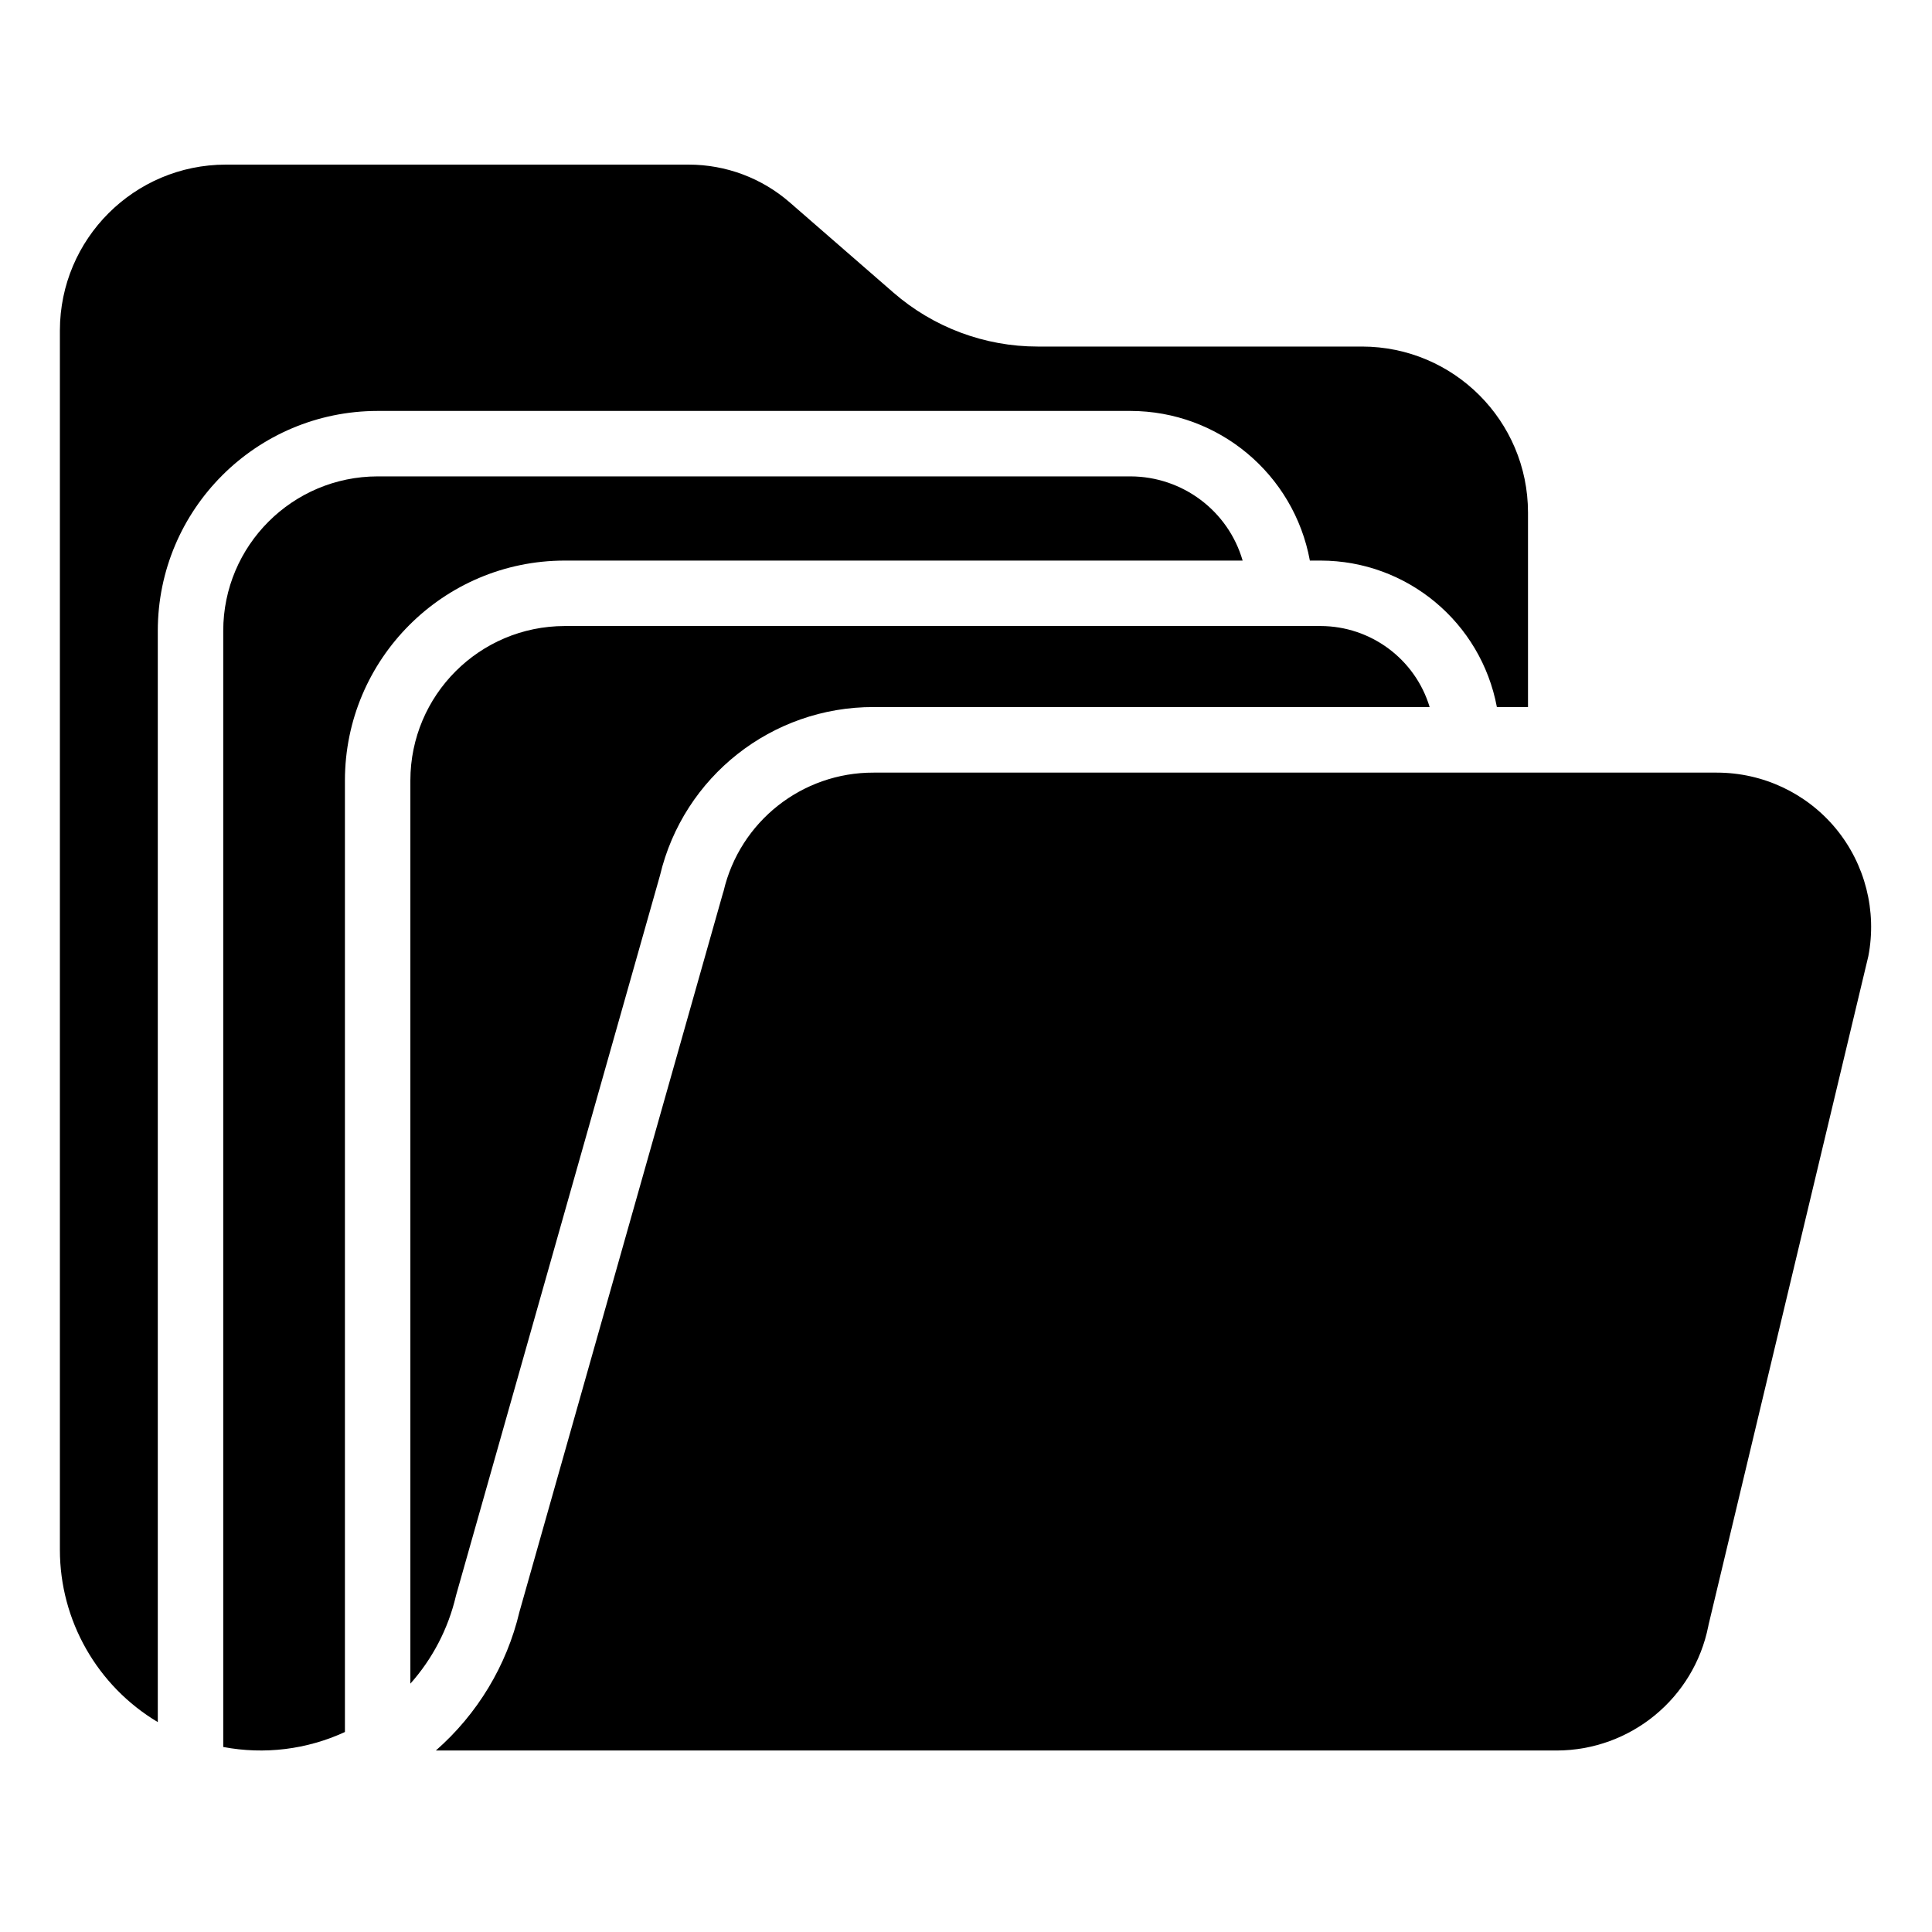
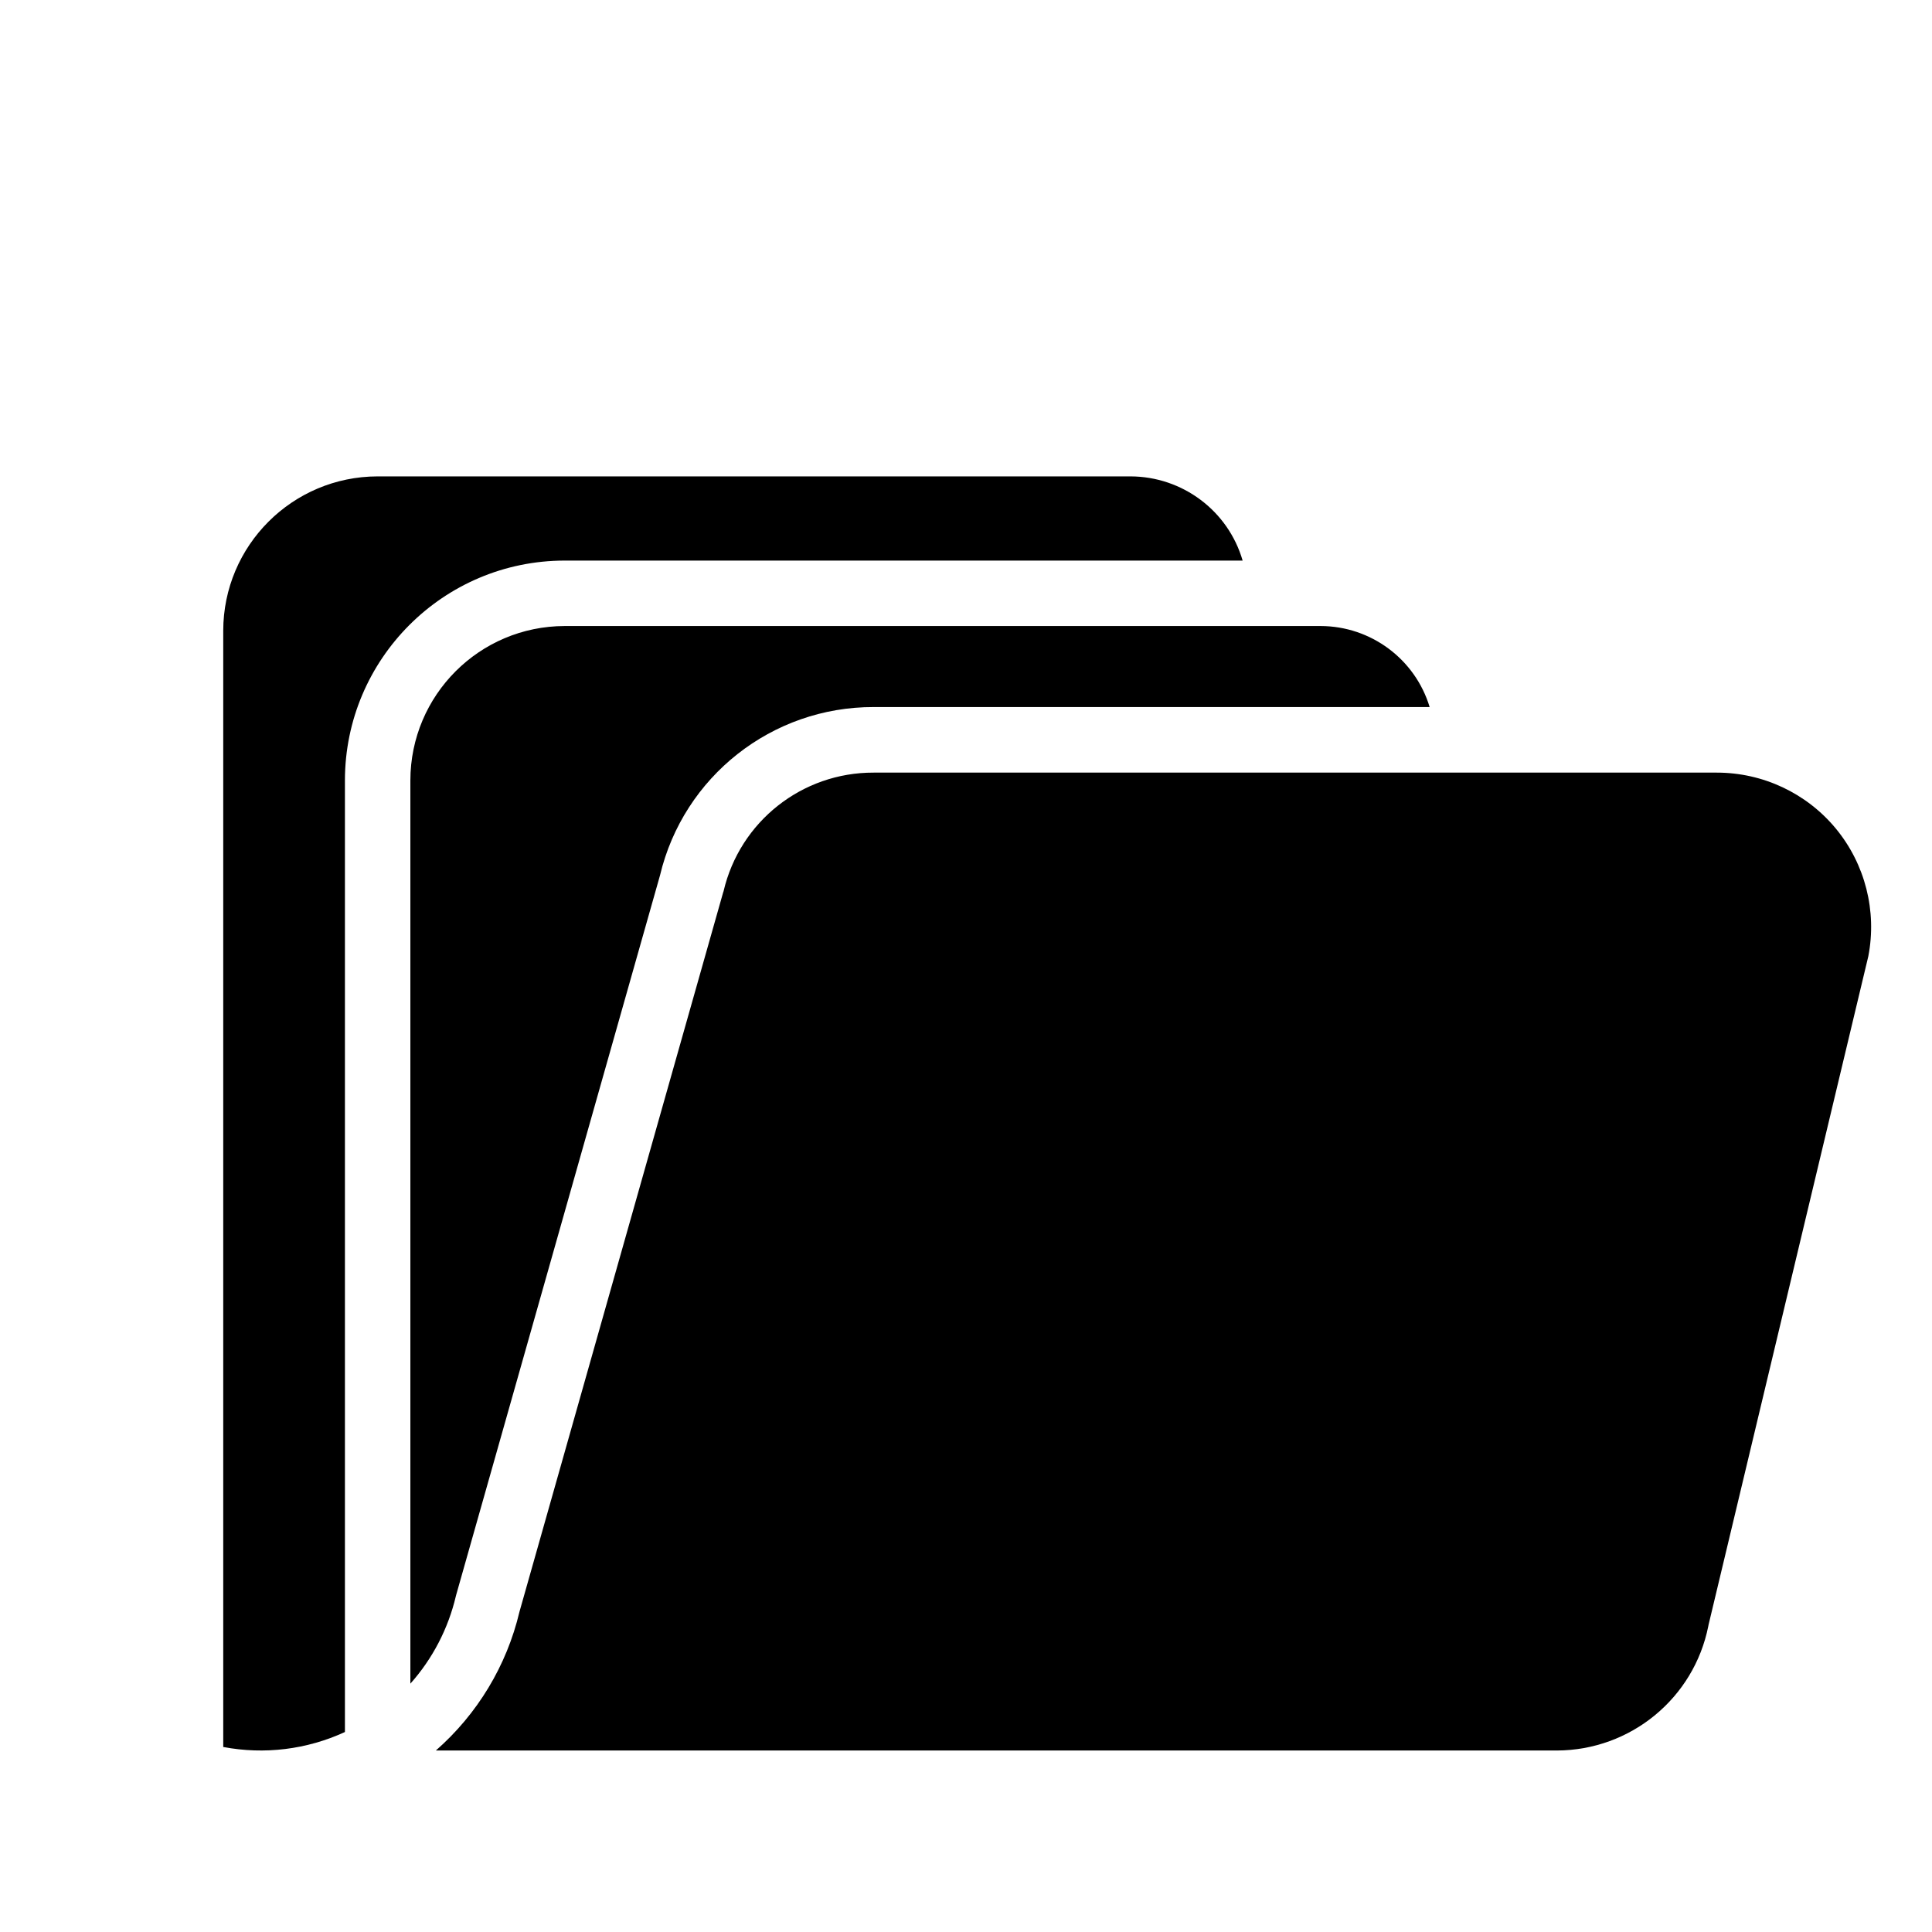
<svg xmlns="http://www.w3.org/2000/svg" width="64pt" height="64pt" viewBox="0 0 64 64" version="1.1">
  <g id="surface1">
    <path style=" stroke:none;fill-rule:nonzero;fill:rgb(0%,0%,0%);fill-opacity:1;" d="M 56.871 25.594 L 28.941 25.594 C 26.57 25.586 24.508 27.215 23.969 29.523 L 23.953 29.57 L 17.207 53.395 C 16.785 55.176 15.816 56.781 14.438 57.988 L 51.574 57.988 C 54.016 57.98 56.113 56.258 56.59 53.867 L 56.598 53.824 L 61.891 31.676 C 62.18 30.176 61.785 28.625 60.816 27.449 C 59.844 26.273 58.398 25.594 56.871 25.594 Z M 56.871 25.594 " />
-     <path style=" stroke:none;fill-rule:nonzero;fill:rgb(0%,0%,0%);fill-opacity:1;" d="M 37.449 13.613 C 40.367 13.617 42.863 15.703 43.391 18.57 L 43.75 18.57 C 46.609 18.574 49.059 20.613 49.586 23.422 L 50.617 23.422 L 50.617 16.973 C 50.613 13.941 48.156 11.484 45.121 11.48 L 34.375 11.48 C 32.617 11.48 30.918 10.844 29.594 9.691 L 26.168 6.711 C 25.238 5.898 24.047 5.453 22.812 5.453 L 7.477 5.453 C 4.445 5.457 1.988 7.914 1.984 10.945 L 1.984 51.34 C 1.984 53.68 3.219 55.848 5.227 57.047 L 5.227 20.895 C 5.23 16.875 8.488 13.617 12.508 13.613 Z M 37.449 13.613 " />
    <path style=" stroke:none;fill-rule:nonzero;fill:rgb(0%,0%,0%);fill-opacity:1;" d="M 15.113 52.828 L 21.863 29 C 22.641 25.723 25.574 23.414 28.941 23.422 L 47.359 23.422 C 46.879 21.832 45.41 20.742 43.75 20.738 L 18.707 20.738 C 15.883 20.742 13.598 23.027 13.594 25.852 L 13.594 55.773 C 14.332 54.945 14.848 53.949 15.102 52.871 Z M 15.113 52.828 " />
    <path style=" stroke:none;fill-rule:nonzero;fill:rgb(0%,0%,0%);fill-opacity:1;" d="M 41.164 18.57 C 40.684 16.918 39.168 15.785 37.449 15.781 L 12.508 15.781 C 9.688 15.785 7.398 18.07 7.395 20.895 L 7.395 57.871 C 8.758 58.129 10.164 57.957 11.426 57.375 L 11.426 25.852 C 11.43 21.832 14.688 18.574 18.703 18.57 Z M 41.164 18.57 " />
  </g>
</svg>